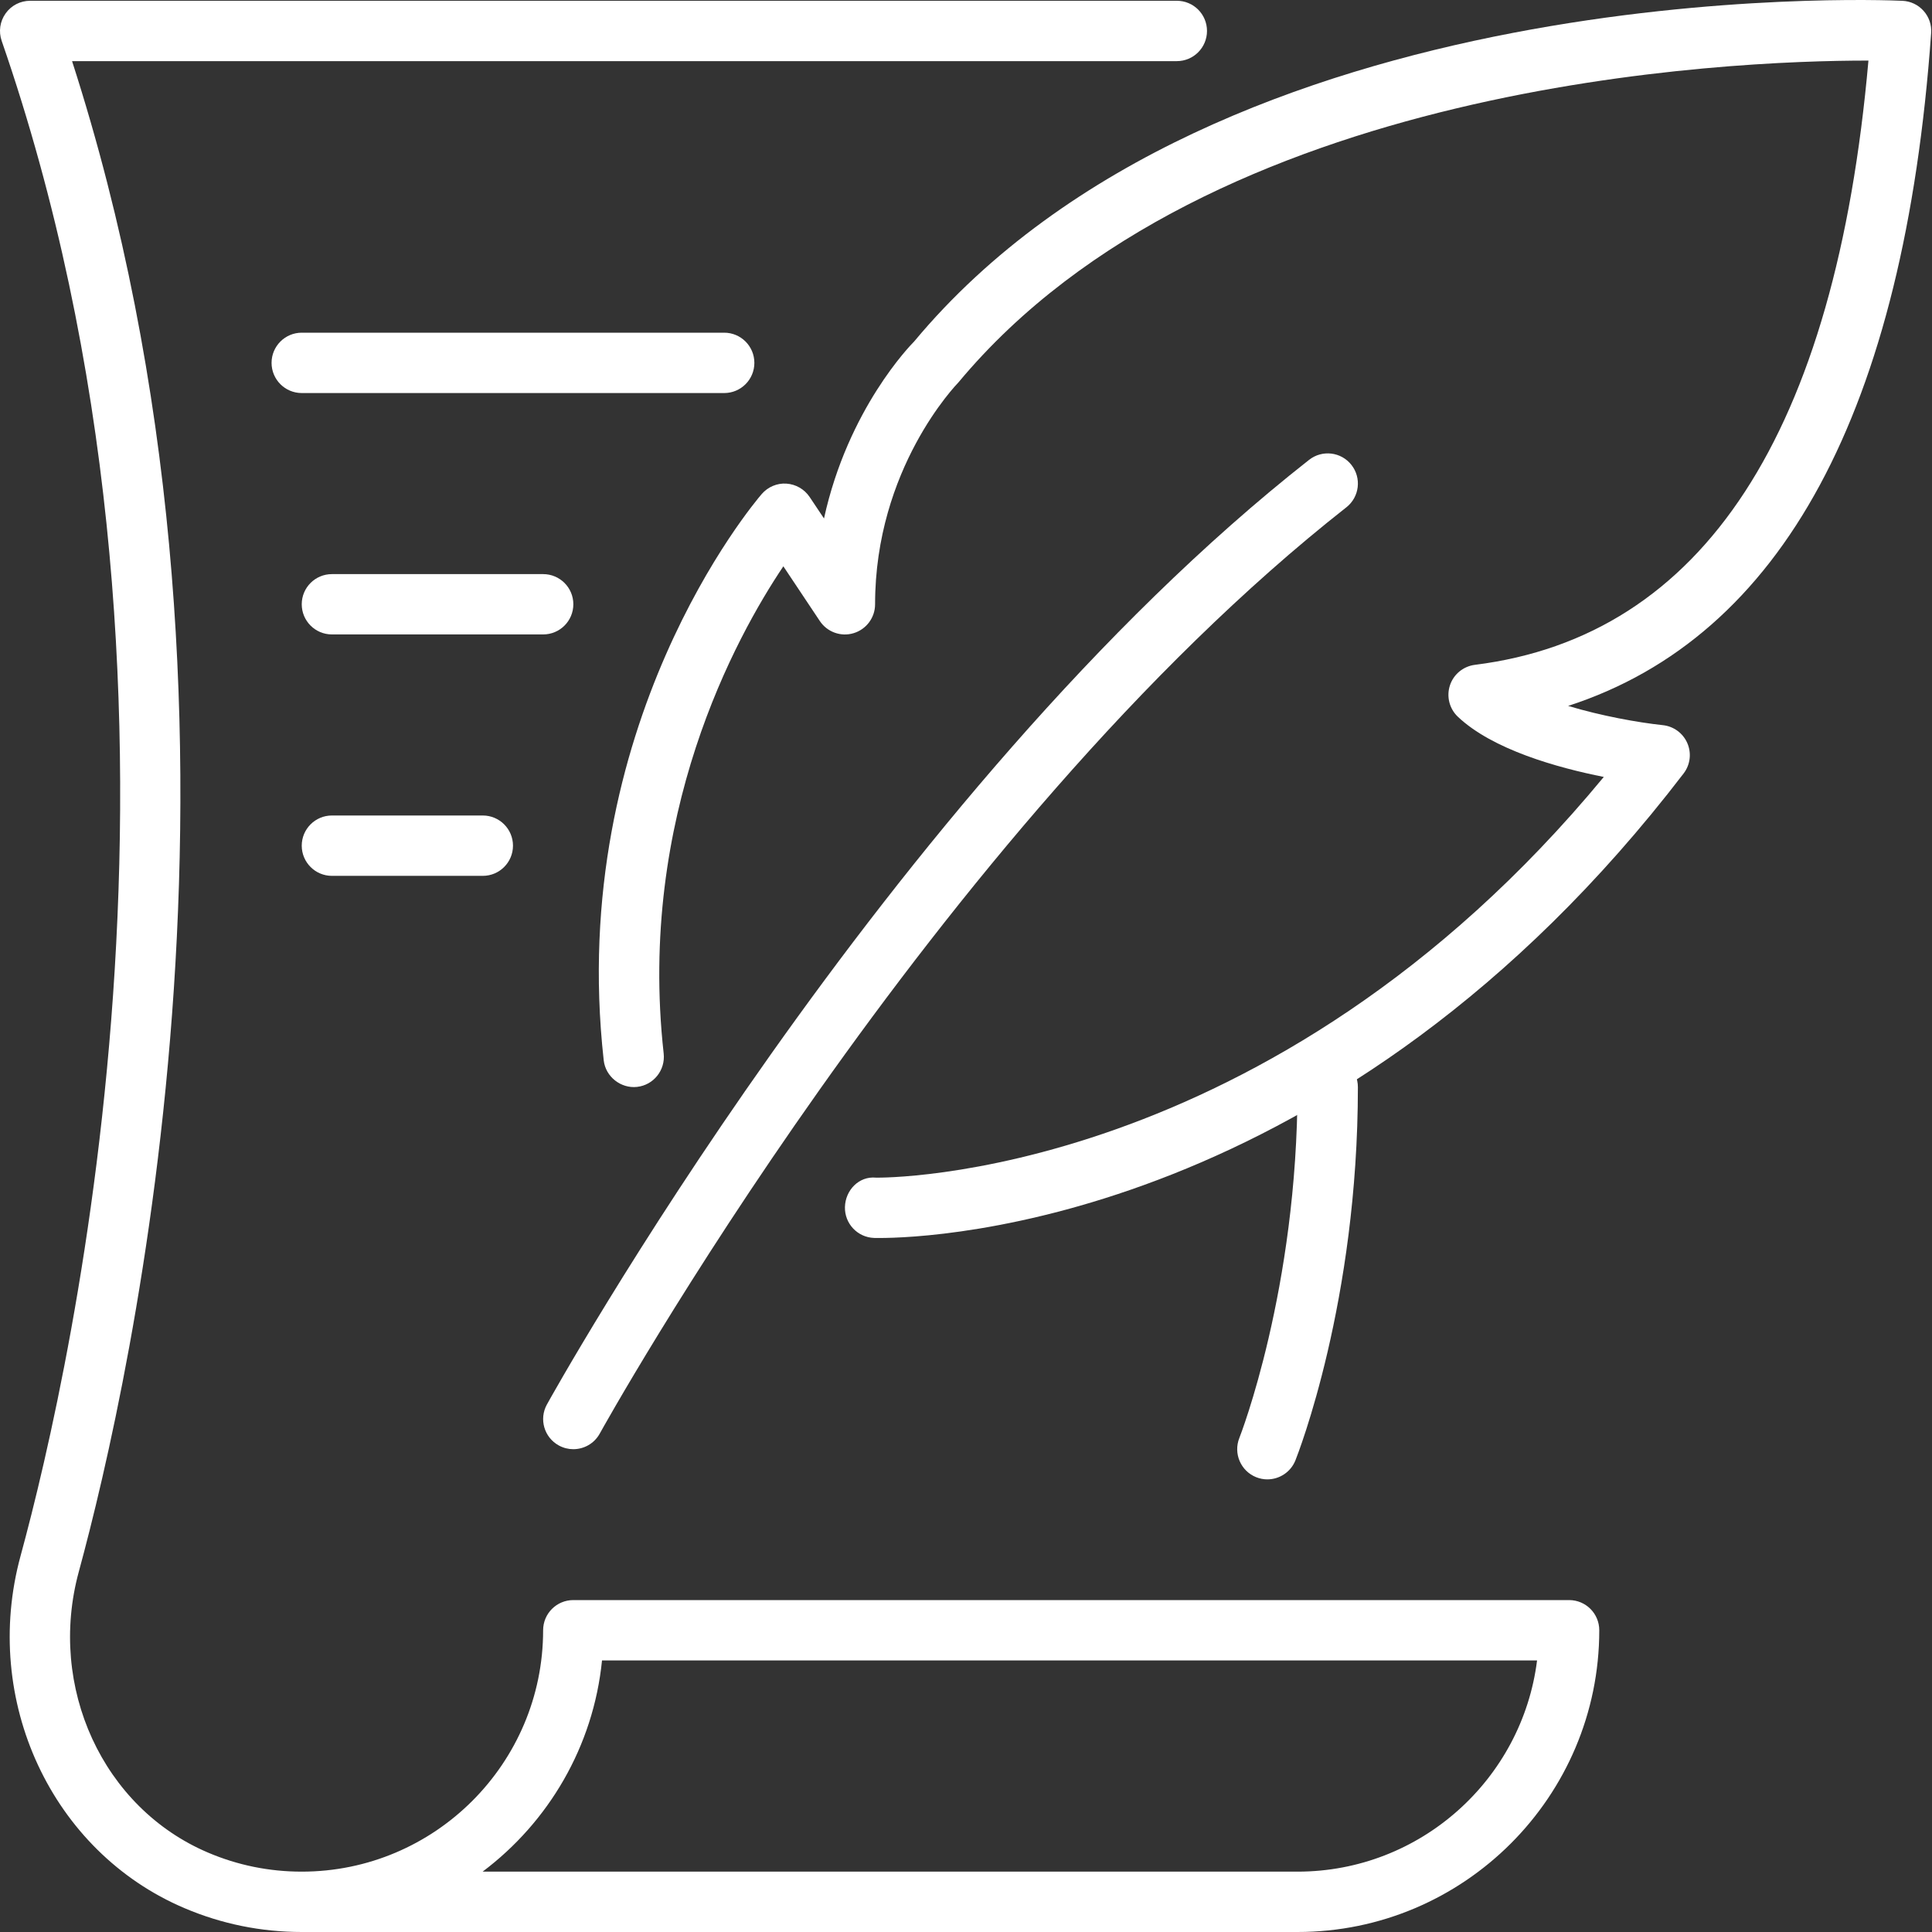
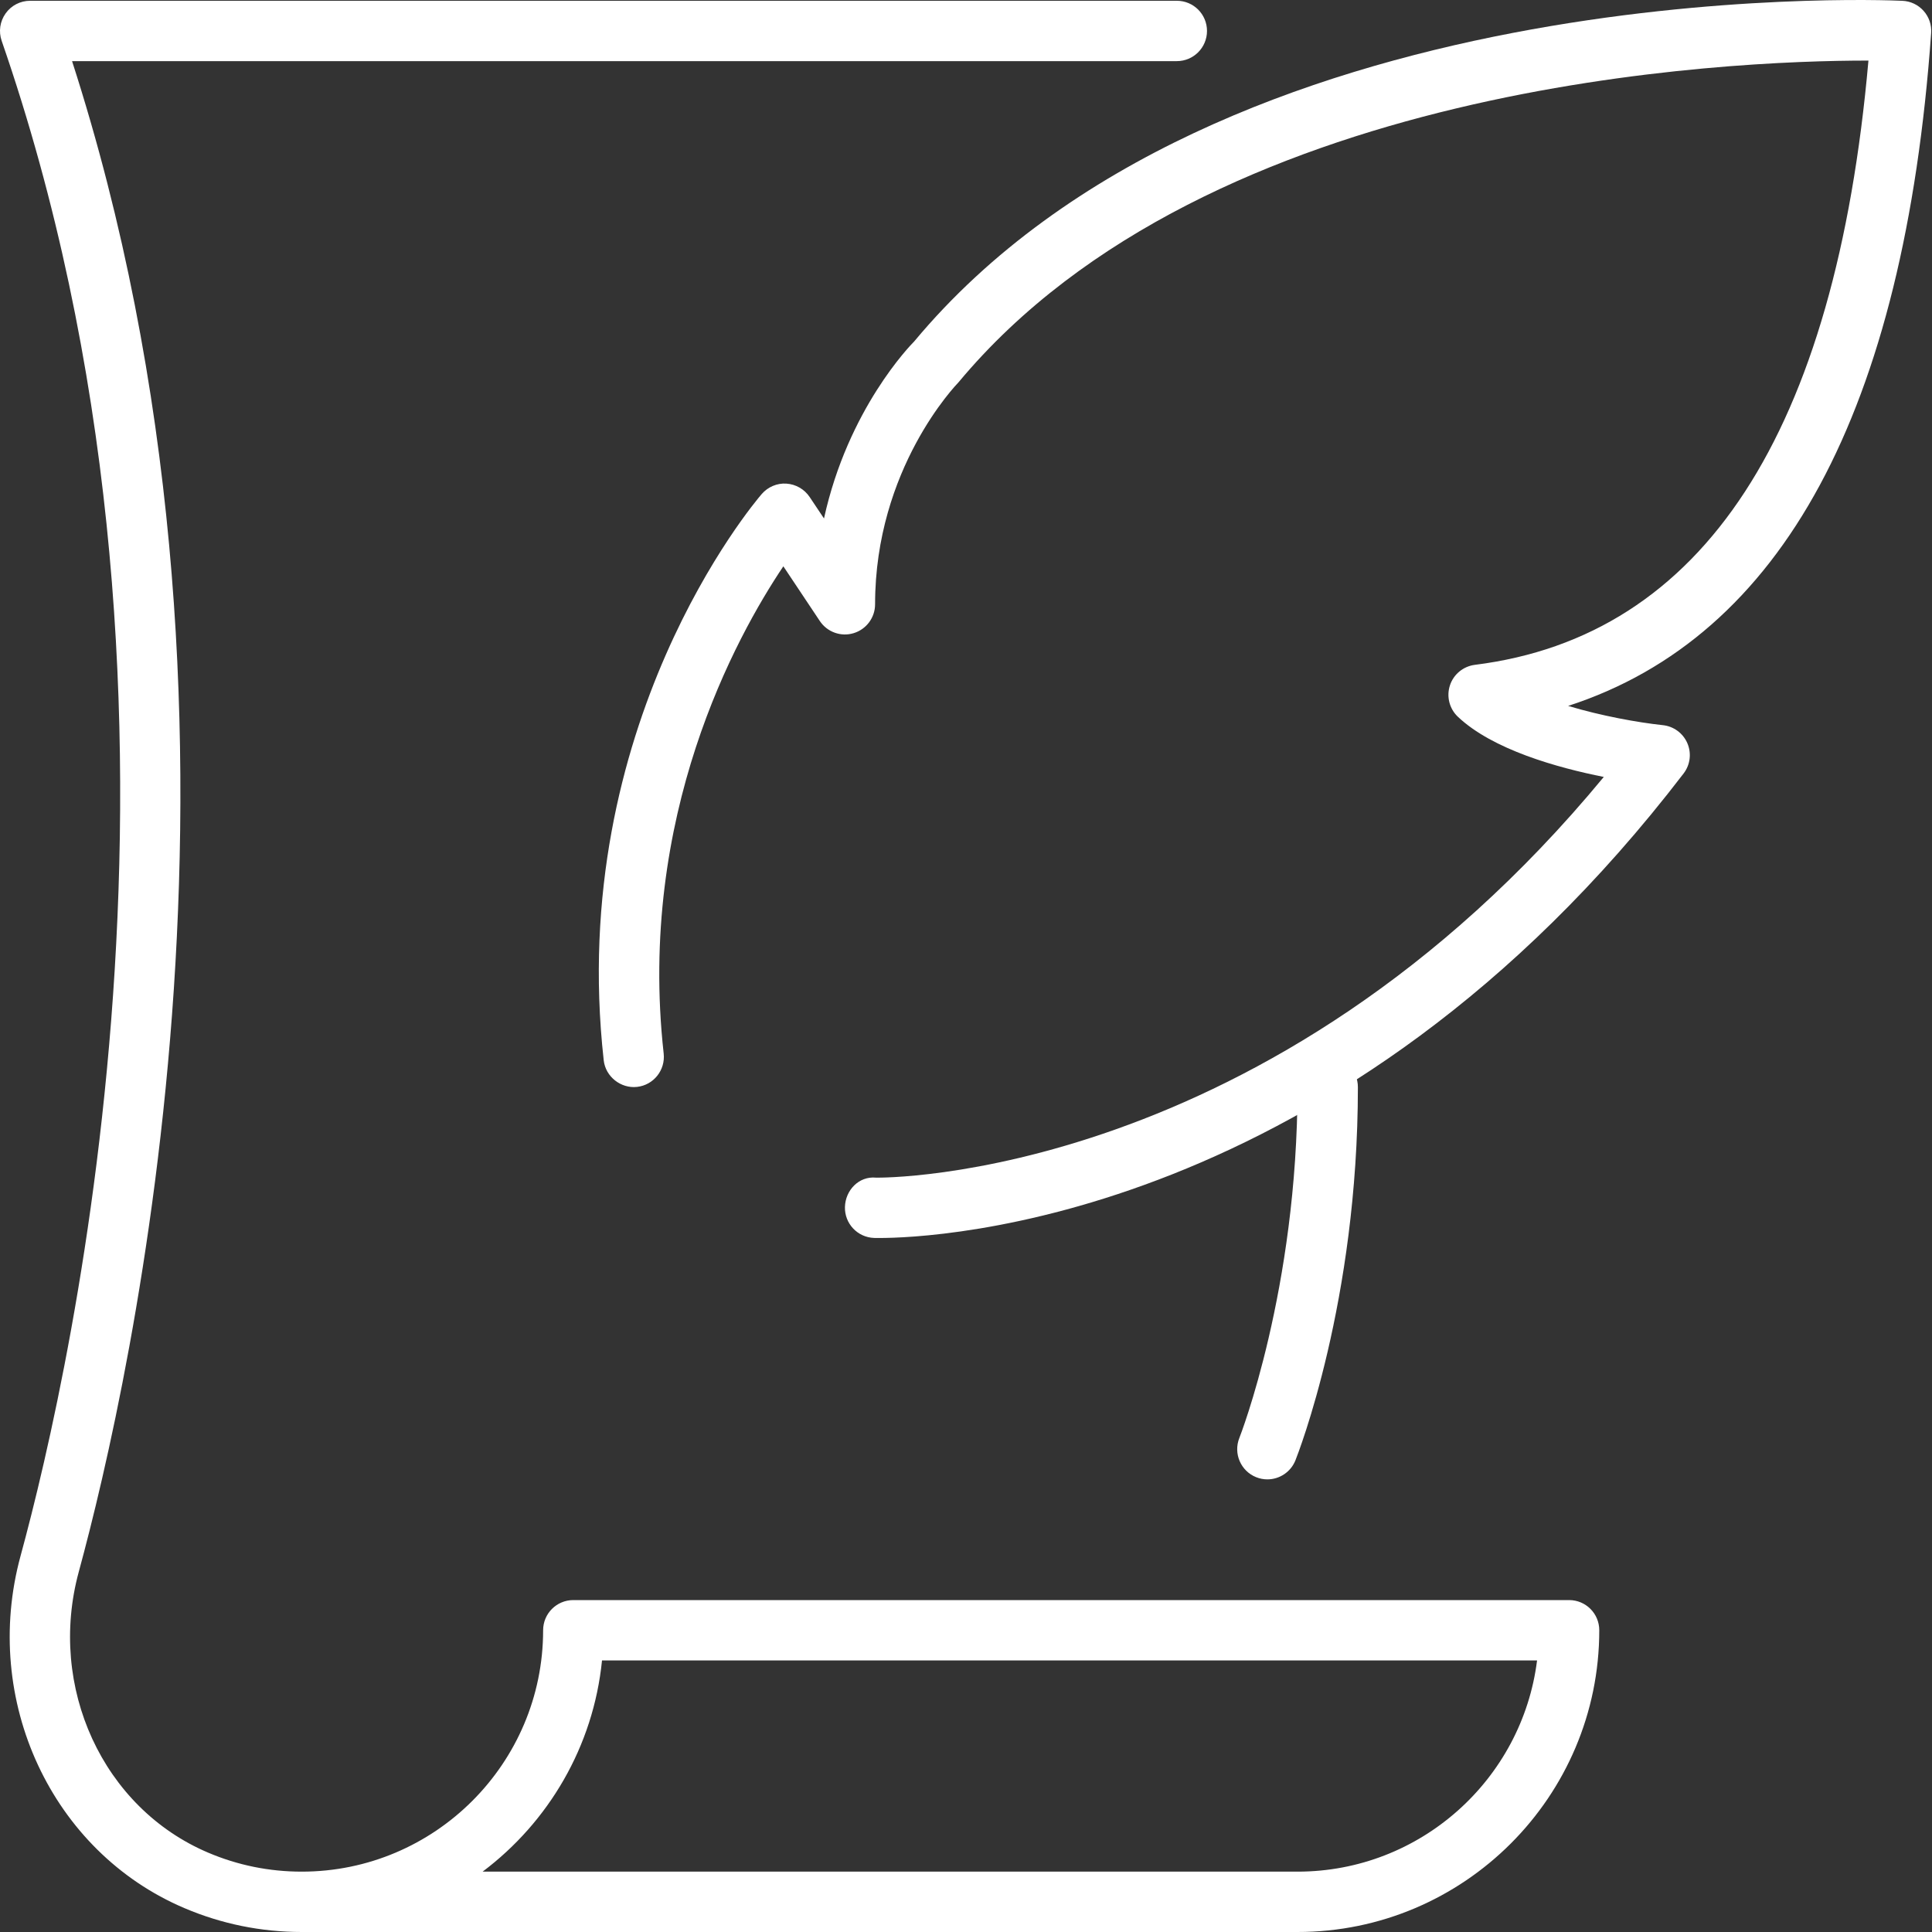
<svg xmlns="http://www.w3.org/2000/svg" width="50px" height="50px" viewBox="0 0 50 50" version="1.1">
  <rect x="0" y="0" width="50" height="50" fill="#333333" stroke="none" />
  <title>insurance-icon</title>
  <g id="Homepage" stroke="none" stroke-width="1" fill="none" fill-rule="evenodd">
    <g id="Homepage-Copy" transform="translate(-898, -2766)" fill="#FFFFFF">
      <g id="insurance-icon" transform="translate(898, 2766)">
        <path d="M22.762,32.039 C22.693,32.039 22.647,32.039 22.625,32.038 C22.194,32.025 21.856,31.667 21.867,31.237 C21.878,30.806 22.226,30.435 22.668,30.477 C22.779,30.482 32.843,30.592 41.506,20.107 C40.305,19.868 38.629,19.401 37.729,18.549 C37.51,18.341 37.43,18.025 37.524,17.738 C37.617,17.451 37.87,17.244 38.169,17.206 C44.079,16.467 47.504,11.208 48.355,1.568 L48.32,1.568 C44.815,1.568 31.307,2.093 24.809,9.891 C24.742,9.962 22.647,12.128 22.647,15.639 C22.647,15.982 22.422,16.286 22.093,16.386 C21.765,16.487 21.407,16.358 21.217,16.072 L20.273,14.656 C19.045,16.485 16.493,21.122 17.176,27.266 C17.223,27.695 16.915,28.082 16.486,28.129 C16.071,28.175 15.671,27.868 15.624,27.439 C14.66,18.767 19.506,13.026 19.713,12.786 C19.872,12.601 20.114,12.499 20.352,12.516 C20.596,12.532 20.818,12.66 20.954,12.863 L21.325,13.418 C21.946,10.581 23.572,8.924 23.657,8.839 C31.574,-0.667 48.515,-0.012 49.235,0.021 C49.445,0.03 49.643,0.124 49.783,0.282 C49.923,0.439 49.993,0.646 49.978,0.856 C49.28,10.631 46.123,16.474 40.583,18.269 C41.438,18.526 42.38,18.697 43.034,18.767 C43.314,18.796 43.558,18.976 43.669,19.235 C43.781,19.495 43.743,19.794 43.571,20.018 C34.664,31.644 24.145,32.039 22.762,32.039" id="Fill-1" />
-         <path d="M14.837,37.505 C14.71,37.505 14.581,37.474 14.461,37.408 C14.083,37.2 13.945,36.726 14.154,36.348 C14.24,36.19 22.947,20.49 33.879,11.901 C34.219,11.634 34.709,11.693 34.975,12.032 C35.242,12.371 35.183,12.862 34.844,13.129 C24.165,21.519 15.607,36.946 15.522,37.1 C15.38,37.359 15.113,37.505 14.837,37.505" id="Fill-3" />
        <path d="M12.49,48.438 L33.58,48.438 C36.761,48.438 39.394,46.048 39.779,42.972 L15.58,42.972 C15.357,45.202 14.192,47.159 12.49,48.438 M33.58,50 L7.809,50 C6.758,50 5.736,49.792 4.773,49.382 C1.338,47.922 -0.486,44.003 0.532,40.267 C1.884,35.305 5.843,17.813 0.043,1.056 C-0.04,0.817 -0.002,0.554 0.145,0.348 C0.291,0.141 0.528,0.02 0.78,0.02 L30.456,0.02 C30.888,0.02 31.237,0.369 31.237,0.801 C31.237,1.232 30.888,1.582 30.456,1.582 L1.865,1.582 C7.304,18.438 3.393,35.708 2.039,40.677 C1.226,43.664 2.664,46.789 5.384,47.945 C6.153,48.273 6.969,48.438 7.809,48.438 C11.254,48.438 14.056,45.635 14.056,42.191 C14.056,41.759 14.406,41.41 14.837,41.41 L40.609,41.41 C41.04,41.41 41.389,41.759 41.389,42.191 C41.389,46.497 37.886,50 33.58,50" id="Fill-5" />
        <path d="M32.799,38.286 C32.703,38.286 32.605,38.268 32.51,38.23 C32.11,38.07 31.915,37.616 32.074,37.215 C32.089,37.178 33.58,33.369 33.58,28.134 C33.58,27.703 33.929,27.353 34.361,27.353 C34.793,27.353 35.142,27.703 35.142,28.134 C35.142,33.687 33.59,37.63 33.525,37.795 C33.402,38.1 33.109,38.286 32.799,38.286" id="Fill-7" />
-         <path d="M18.742,10.172 L7.809,10.172 C7.378,10.172 7.028,9.822 7.028,9.391 C7.028,8.96 7.378,8.61 7.809,8.61 L18.742,8.61 C19.174,8.61 19.523,8.96 19.523,9.391 C19.523,9.822 19.174,10.172 18.742,10.172" id="Fill-9" />
-         <path d="M14.057,16.419 L8.59,16.419 C8.159,16.419 7.809,16.07 7.809,15.638 C7.809,15.207 8.159,14.858 8.59,14.858 L14.057,14.858 C14.488,14.858 14.838,15.207 14.838,15.638 C14.838,16.07 14.488,16.419 14.057,16.419" id="Fill-11" />
-         <path d="M12.495,22.667 L8.59,22.667 C8.159,22.667 7.809,22.317 7.809,21.886 C7.809,21.455 8.159,21.105 8.59,21.105 L12.495,21.105 C12.926,21.105 13.276,21.455 13.276,21.886 C13.276,22.317 12.926,22.667 12.495,22.667" id="Fill-13" />
      </g>
    </g>
  </g>
</svg>